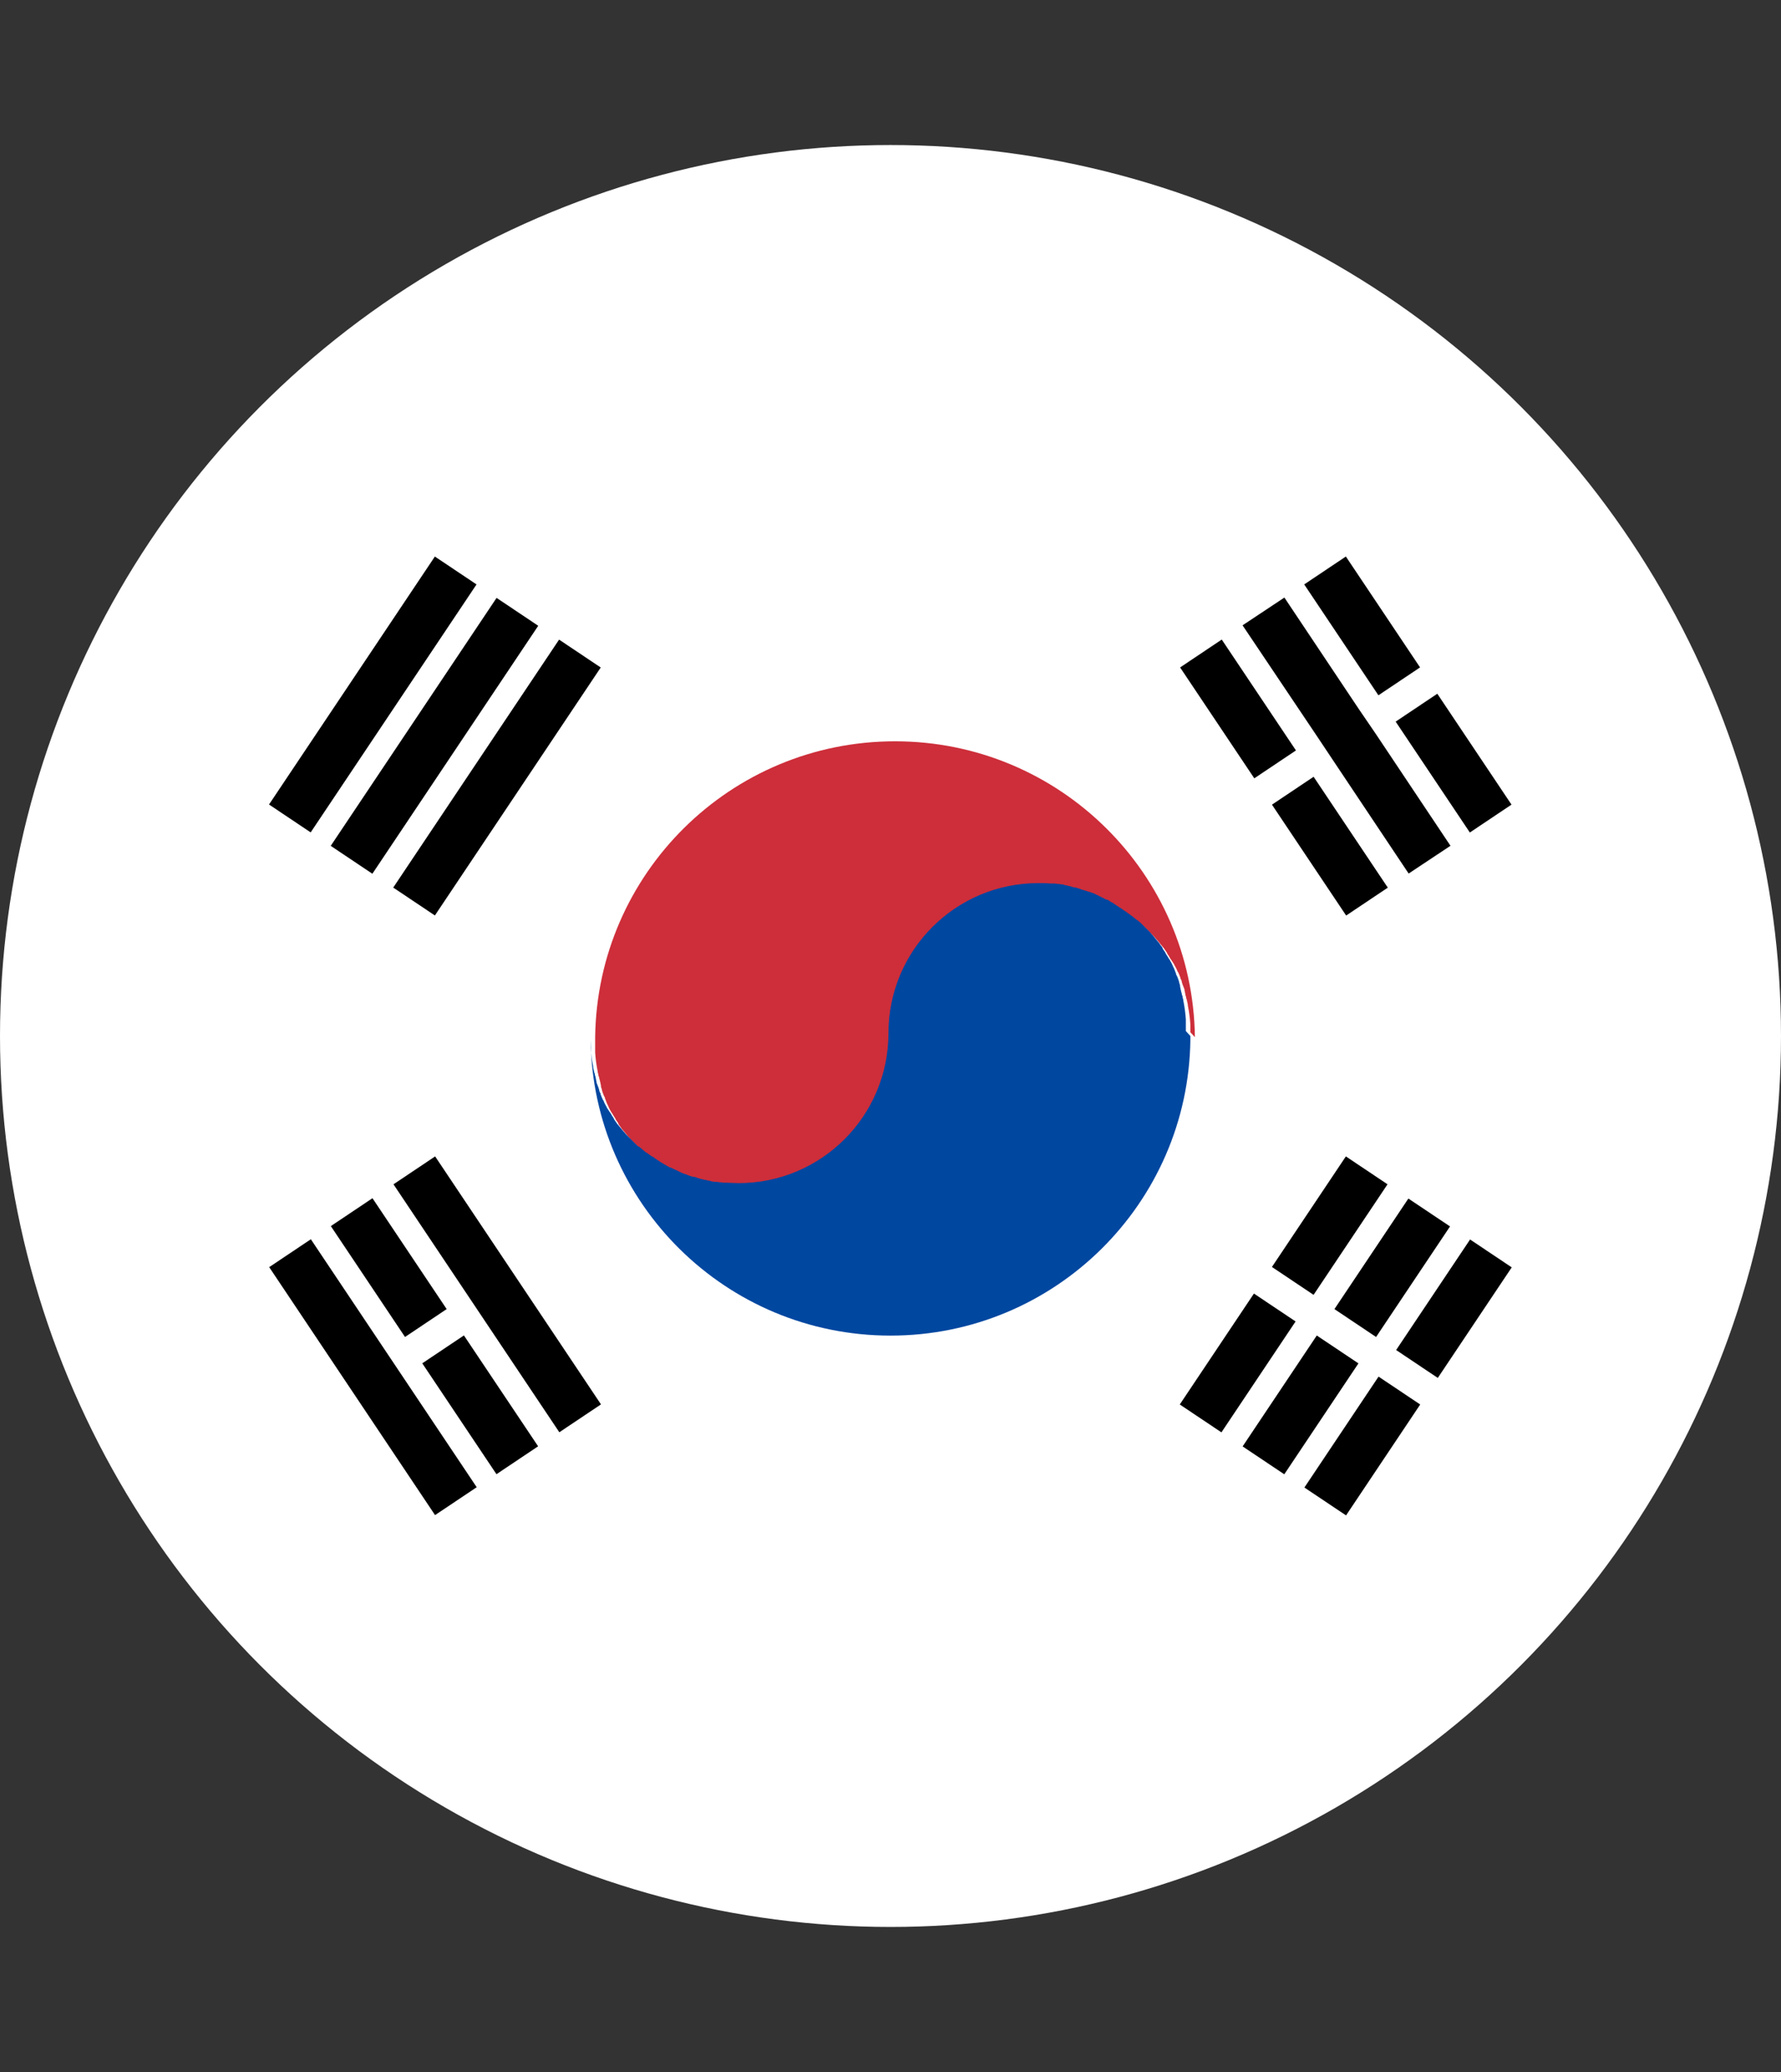
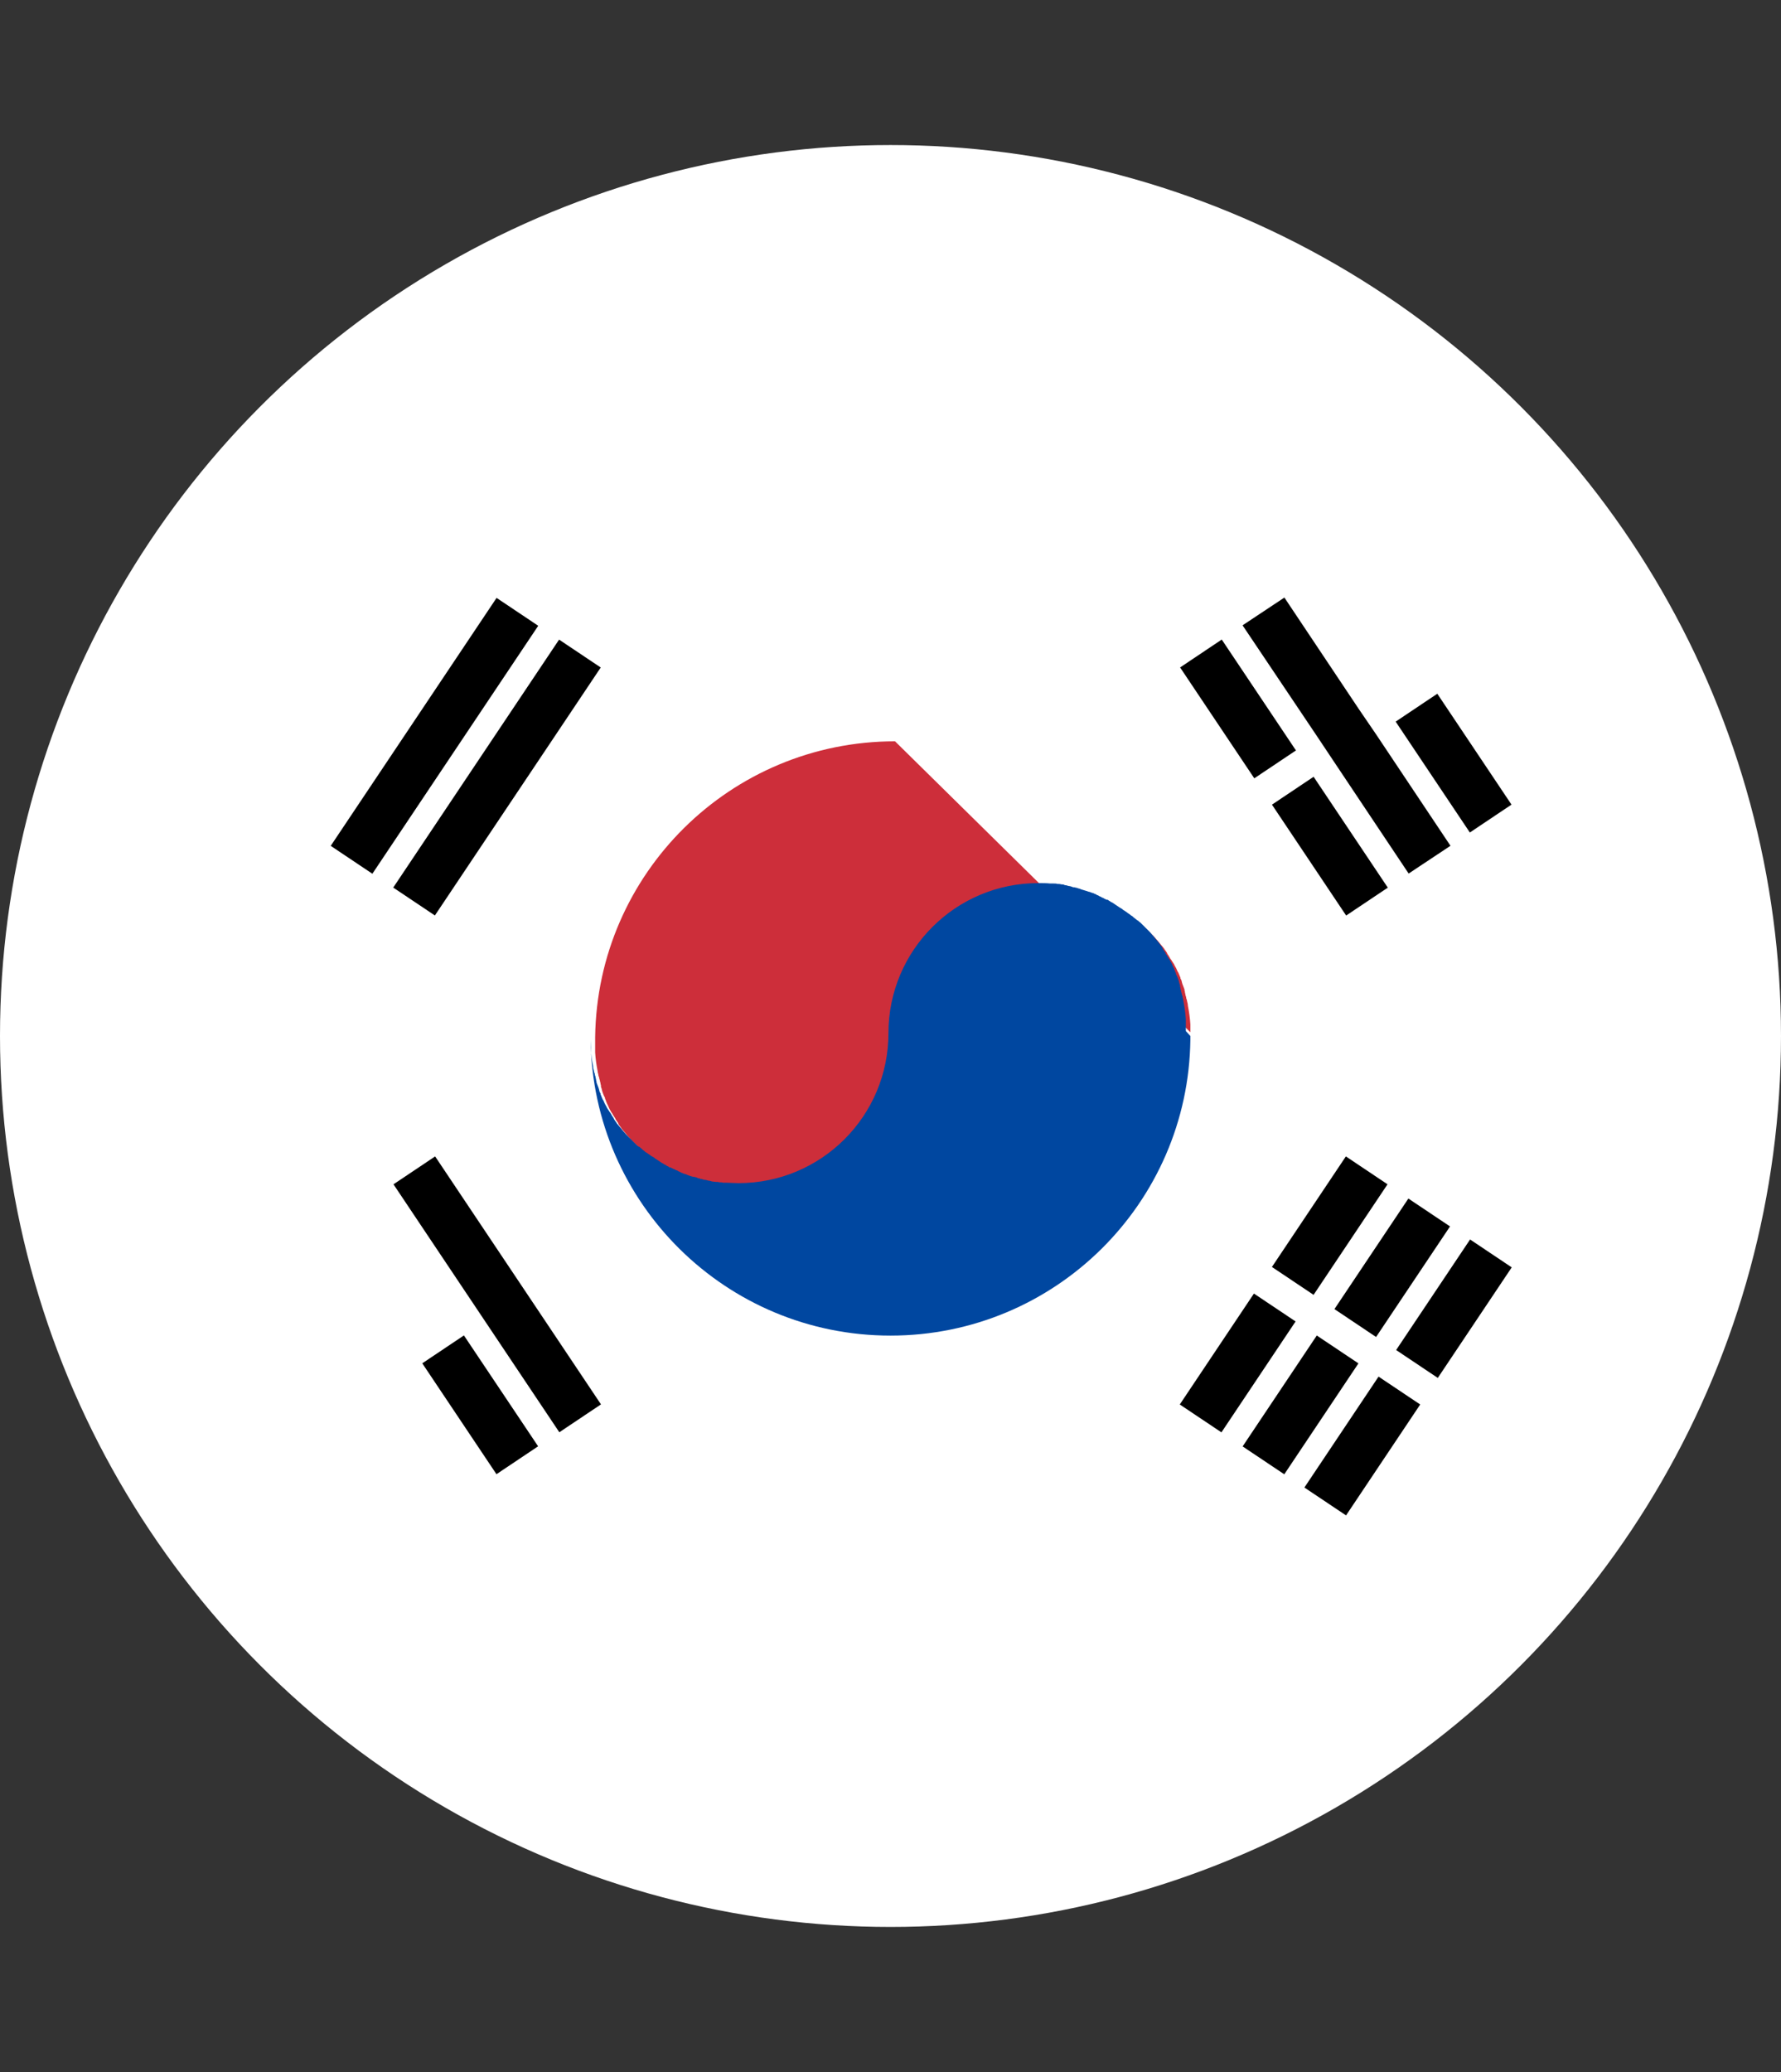
<svg xmlns="http://www.w3.org/2000/svg" id="Layer_1" data-name="Layer 1" viewBox="0 0 43 50">
  <rect x="0" y="0" width="43" height="50" fill="#333333" stroke="none" />
  <defs>
    <style>
      .cls-1 {
        fill: #0047a0;
      }

      .cls-2 {
        fill: #fff;
      }

      .cls-3 {
        fill: #cd2e3a;
      }
    </style>
  </defs>
  <circle class="cls-2" cx="21.5" cy="25" r="21.5" />
  <g>
    <g>
-       <path class="cls-3" d="M28.74,24.91s0-.08,0-.12c0-.02,0-.04,0-.07-.01-.15-.03-.3-.06-.45,0-.04-.01-.07-.02-.11,0-.02-.01-.05-.02-.07,0-.03-.01-.05-.02-.08,0-.02,0-.03-.01-.05,0-.02,0-.03-.01-.05,0,0,0,0,0-.01,0-.02-.01-.05-.02-.07-.02-.05-.04-.1-.05-.15,0-.02-.02-.05-.03-.07,0,0,0,0,0-.01,0-.02-.01-.03-.02-.05,0-.02-.01-.03-.02-.05,0-.02-.02-.04-.03-.06-.01-.02-.02-.05-.03-.07-.02-.03-.03-.06-.05-.09,0-.02-.02-.03-.03-.05,0-.01-.01-.02-.02-.03-.01-.02-.02-.04-.04-.06-.01-.02-.03-.05-.04-.07-.01-.02-.03-.04-.04-.06,0,0,0,0,0-.01-.01-.02-.03-.04-.04-.06-.02-.02-.03-.05-.05-.07-.02-.02-.03-.04-.05-.06,0,0,0,0,0,0-.02-.02-.03-.04-.05-.06,0,0,0,0,0,0-.01-.02-.03-.03-.04-.05,0,0-.01-.01-.02-.02-.02-.02-.03-.04-.05-.06-.02-.02-.04-.04-.06-.06-.02-.02-.04-.04-.06-.06-.02-.02-.04-.04-.06-.06-.02-.02-.04-.04-.06-.06-.02-.02-.04-.04-.06-.05,0,0,0,0-.01,0-.02-.02-.04-.03-.06-.05,0,0,0,0,0,0-.02-.02-.04-.04-.06-.05-.02-.02-.04-.04-.07-.05-.02-.02-.04-.03-.07-.05,0,0,0,0,0,0-.02-.01-.04-.03-.06-.04,0,0-.01,0-.02-.01-.02-.01-.03-.02-.05-.04,0,0-.01,0-.02-.01-.02-.01-.04-.03-.06-.04-.02-.01-.04-.03-.06-.04,0,0-.02-.01-.03-.02-.02,0-.03-.02-.05-.03,0,0-.02,0-.02-.01-.02,0-.03-.02-.05-.03-.02,0-.04-.02-.05-.03,0,0-.01,0-.02,0-.01,0-.02-.01-.04-.02-.02,0-.04-.02-.06-.03-.02,0-.04-.02-.06-.03-.02,0-.04-.02-.06-.03-.02,0-.04-.02-.06-.03-.02,0-.03-.01-.05-.02,0,0-.02,0-.03-.01-.02,0-.04-.01-.06-.02-.06-.02-.13-.04-.19-.06-.02,0-.04-.01-.06-.02-.02,0-.05-.01-.07-.02-.02,0-.04,0-.06-.01-.04,0-.08-.02-.11-.03-.03,0-.06-.01-.09-.02-.03,0-.06-.01-.09-.02-.03,0-.06,0-.09-.01-.03,0-.06,0-.09-.01-.03,0-.06,0-.08,0-.09,0-.19-.01-.29-.01-2,0-3.62,1.62-3.62,3.62s-1.62,3.62-3.62,3.62c-.1,0-.19,0-.29-.01-.03,0-.06,0-.08,0-.03,0-.06,0-.09-.01-.03,0-.06,0-.09-.01-.03,0-.06,0-.09-.01-.03,0-.06-.01-.09-.02-.03,0-.06-.01-.09-.02,0,0,0,0-.01,0-.03,0-.05-.01-.08-.02-.02,0-.05-.01-.07-.02-.02,0-.03,0-.05-.02-.02,0-.03,0-.05-.01-.05-.02-.1-.03-.16-.05-.02,0-.04-.01-.06-.02,0,0-.02,0-.03-.01-.02,0-.03-.01-.05-.02-.02,0-.04-.02-.06-.03-.02,0-.04-.02-.06-.03-.02,0-.04-.02-.06-.03-.02,0-.03-.02-.05-.02-.01,0-.03-.01-.04-.02,0,0-.01,0-.02,0-.02,0-.04-.02-.05-.03-.02,0-.03-.02-.05-.03,0,0-.02,0-.02-.01-.02,0-.03-.02-.05-.03-.01,0-.02-.01-.03-.02-.02-.01-.04-.03-.06-.04-.02-.01-.04-.03-.06-.04,0,0-.01,0-.02-.01-.02-.01-.03-.02-.05-.04,0,0-.01,0-.02-.01-.02-.01-.04-.03-.06-.04,0,0,0,0,0,0-.02-.02-.04-.03-.07-.05-.02-.02-.05-.04-.07-.05-.02-.02-.04-.04-.06-.05,0,0,0,0,0,0-.02-.02-.04-.03-.06-.05,0,0,0,0-.01,0-.02-.02-.04-.04-.06-.05-.02-.02-.04-.04-.06-.06-.02-.02-.04-.04-.06-.06-.02-.02-.04-.04-.06-.06-.02-.02-.04-.04-.06-.06-.02-.02-.03-.04-.05-.06,0,0-.01-.01-.02-.02-.01-.02-.03-.03-.04-.05,0,0,0,0,0,0-.02-.02-.03-.04-.05-.06,0,0,0,0,0,0-.02-.02-.03-.04-.05-.06-.02-.02-.03-.05-.05-.07-.02-.02-.03-.04-.04-.06,0,0,0,0,0-.01-.01-.02-.03-.04-.04-.06-.02-.02-.03-.05-.04-.07-.01-.02-.03-.04-.04-.06,0-.01-.01-.02-.02-.03,0-.02-.02-.03-.03-.05-.02-.03-.03-.06-.05-.09-.01-.02-.02-.05-.03-.07-.01-.02-.02-.04-.03-.06,0-.01-.01-.03-.02-.05,0-.02-.01-.03-.02-.05,0,0,0,0,0-.01,0-.02-.02-.05-.03-.07-.02-.05-.04-.1-.05-.15,0-.02-.02-.05-.02-.07,0,0,0,0,0-.01,0-.02,0-.03-.01-.05,0-.02,0-.03-.01-.05,0-.02-.01-.05-.02-.08,0-.02-.01-.05-.02-.07,0-.04-.02-.07-.02-.11-.03-.15-.05-.3-.06-.45,0-.02,0-.04,0-.07,0-.04,0-.08,0-.12,0-.03,0-.06,0-.09s0-.06,0-.09c.05-3.95,3.27-7.14,7.24-7.14s7.19,3.19,7.24,7.14Z" />
+       <path class="cls-3" d="M28.74,24.91s0-.08,0-.12c0-.02,0-.04,0-.07-.01-.15-.03-.3-.06-.45,0-.04-.01-.07-.02-.11,0-.02-.01-.05-.02-.07,0-.03-.01-.05-.02-.08,0-.02,0-.03-.01-.05,0-.02,0-.03-.01-.05,0,0,0,0,0-.01,0-.02-.01-.05-.02-.07-.02-.05-.04-.1-.05-.15,0-.02-.02-.05-.03-.07,0,0,0,0,0-.01,0-.02-.01-.03-.02-.05,0-.02-.01-.03-.02-.05,0-.02-.02-.04-.03-.06-.01-.02-.02-.05-.03-.07-.02-.03-.03-.06-.05-.09,0-.02-.02-.03-.03-.05,0-.01-.01-.02-.02-.03-.01-.02-.02-.04-.04-.06-.01-.02-.03-.05-.04-.07-.01-.02-.03-.04-.04-.06,0,0,0,0,0-.01-.01-.02-.03-.04-.04-.06-.02-.02-.03-.05-.05-.07-.02-.02-.03-.04-.05-.06,0,0,0,0,0,0-.02-.02-.03-.04-.05-.06,0,0,0,0,0,0-.01-.02-.03-.03-.04-.05,0,0-.01-.01-.02-.02-.02-.02-.03-.04-.05-.06-.02-.02-.04-.04-.06-.06-.02-.02-.04-.04-.06-.06-.02-.02-.04-.04-.06-.06-.02-.02-.04-.04-.06-.06-.02-.02-.04-.04-.06-.05,0,0,0,0-.01,0-.02-.02-.04-.03-.06-.05,0,0,0,0,0,0-.02-.02-.04-.04-.06-.05-.02-.02-.04-.04-.07-.05-.02-.02-.04-.03-.07-.05,0,0,0,0,0,0-.02-.01-.04-.03-.06-.04,0,0-.01,0-.02-.01-.02-.01-.03-.02-.05-.04,0,0-.01,0-.02-.01-.02-.01-.04-.03-.06-.04-.02-.01-.04-.03-.06-.04,0,0-.02-.01-.03-.02-.02,0-.03-.02-.05-.03,0,0-.02,0-.02-.01-.02,0-.03-.02-.05-.03-.02,0-.04-.02-.05-.03,0,0-.01,0-.02,0-.01,0-.02-.01-.04-.02-.02,0-.04-.02-.06-.03-.02,0-.04-.02-.06-.03-.02,0-.04-.02-.06-.03-.02,0-.04-.02-.06-.03-.02,0-.03-.01-.05-.02,0,0-.02,0-.03-.01-.02,0-.04-.01-.06-.02-.06-.02-.13-.04-.19-.06-.02,0-.04-.01-.06-.02-.02,0-.05-.01-.07-.02-.02,0-.04,0-.06-.01-.04,0-.08-.02-.11-.03-.03,0-.06-.01-.09-.02-.03,0-.06-.01-.09-.02-.03,0-.06,0-.09-.01-.03,0-.06,0-.09-.01-.03,0-.06,0-.08,0-.09,0-.19-.01-.29-.01-2,0-3.62,1.62-3.62,3.62s-1.62,3.62-3.62,3.62c-.1,0-.19,0-.29-.01-.03,0-.06,0-.08,0-.03,0-.06,0-.09-.01-.03,0-.06,0-.09-.01-.03,0-.06,0-.09-.01-.03,0-.06-.01-.09-.02-.03,0-.06-.01-.09-.02,0,0,0,0-.01,0-.03,0-.05-.01-.08-.02-.02,0-.05-.01-.07-.02-.02,0-.03,0-.05-.02-.02,0-.03,0-.05-.01-.05-.02-.1-.03-.16-.05-.02,0-.04-.01-.06-.02,0,0-.02,0-.03-.01-.02,0-.03-.01-.05-.02-.02,0-.04-.02-.06-.03-.02,0-.04-.02-.06-.03-.02,0-.04-.02-.06-.03-.02,0-.03-.02-.05-.02-.01,0-.03-.01-.04-.02,0,0-.01,0-.02,0-.02,0-.04-.02-.05-.03-.02,0-.03-.02-.05-.03,0,0-.02,0-.02-.01-.02,0-.03-.02-.05-.03-.01,0-.02-.01-.03-.02-.02-.01-.04-.03-.06-.04-.02-.01-.04-.03-.06-.04,0,0-.01,0-.02-.01-.02-.01-.03-.02-.05-.04,0,0-.01,0-.02-.01-.02-.01-.04-.03-.06-.04,0,0,0,0,0,0-.02-.02-.04-.03-.07-.05-.02-.02-.05-.04-.07-.05-.02-.02-.04-.04-.06-.05,0,0,0,0,0,0-.02-.02-.04-.03-.06-.05,0,0,0,0-.01,0-.02-.02-.04-.04-.06-.05-.02-.02-.04-.04-.06-.06-.02-.02-.04-.04-.06-.06-.02-.02-.04-.04-.06-.06-.02-.02-.04-.04-.06-.06-.02-.02-.03-.04-.05-.06,0,0-.01-.01-.02-.02-.01-.02-.03-.03-.04-.05,0,0,0,0,0,0-.02-.02-.03-.04-.05-.06,0,0,0,0,0,0-.02-.02-.03-.04-.05-.06-.02-.02-.03-.05-.05-.07-.02-.02-.03-.04-.04-.06,0,0,0,0,0-.01-.01-.02-.03-.04-.04-.06-.02-.02-.03-.05-.04-.07-.01-.02-.03-.04-.04-.06,0-.01-.01-.02-.02-.03,0-.02-.02-.03-.03-.05-.02-.03-.03-.06-.05-.09-.01-.02-.02-.05-.03-.07-.01-.02-.02-.04-.03-.06,0-.01-.01-.03-.02-.05,0-.02-.01-.03-.02-.05,0,0,0,0,0-.01,0-.02-.02-.05-.03-.07-.02-.05-.04-.1-.05-.15,0-.02-.02-.05-.02-.07,0,0,0,0,0-.01,0-.02,0-.03-.01-.05,0-.02,0-.03-.01-.05,0-.02-.01-.05-.02-.08,0-.02-.01-.05-.02-.07,0-.04-.02-.07-.02-.11-.03-.15-.05-.3-.06-.45,0-.02,0-.04,0-.07,0-.04,0-.08,0-.12,0-.03,0-.06,0-.09s0-.06,0-.09c.05-3.95,3.27-7.14,7.24-7.14Z" />
      <path class="cls-1" d="M28.74,25s0,.06,0,.09c-.05,3.95-3.27,7.14-7.24,7.14s-7.19-3.19-7.24-7.14c0,.04,0,.08,0,.12,0,.02,0,.04,0,.07.01.15.03.3.06.45,0,.04.01.07.02.11,0,.02.01.05.02.07,0,.03.01.05.02.08,0,.02,0,.03.01.05,0,.02,0,.03.01.05,0,0,0,0,0,.01,0,.02.01.05.02.07.02.05.04.1.05.15,0,.02.02.05.03.07,0,0,0,0,0,.01,0,.02.01.03.02.05,0,.02.01.03.02.05,0,.02.02.04.03.06.01.02.02.05.03.07.02.03.03.06.05.09,0,.02.02.03.03.05,0,.01.01.02.02.03.01.02.02.04.04.06.01.02.03.05.04.07.01.02.03.04.04.06,0,0,0,0,0,.01.01.02.03.04.04.06.02.02.03.05.05.07.02.02.03.04.05.06,0,0,0,0,0,0,.02.02.03.04.05.06,0,0,0,0,0,0,.01.02.03.03.04.05,0,0,.01.01.02.02.02.02.03.04.05.06.02.02.04.04.06.06.02.02.04.04.06.06.02.02.04.04.06.06.02.02.04.04.06.06.02.02.04.04.06.05,0,0,0,0,.01,0,.02.02.04.03.06.05,0,0,0,0,0,0,.02.02.04.04.06.05.02.02.04.04.07.05.02.02.04.03.07.05,0,0,0,0,0,0,.02.02.04.03.06.04,0,0,0,0,.02.01.02.01.03.02.05.04,0,0,.01,0,.02.01.02.01.04.03.06.04.02.01.04.03.06.04,0,0,.02.01.03.02.02,0,.03.02.05.03,0,0,.02,0,.02.01.02,0,.03.02.05.03.02,0,.04.02.05.03,0,0,.01,0,.02,0,.01,0,.03.01.04.02.02,0,.03.02.05.02.02.01.04.02.06.03.02,0,.04.02.06.03.02,0,.04.02.06.03.02,0,.03.01.05.02,0,0,.02,0,.03.01.02,0,.04.01.06.02.05.02.1.04.16.05.02,0,.03,0,.05.01.02,0,.03.01.05.02.02,0,.05.01.07.02.03,0,.05.01.08.02,0,0,0,0,.01,0,.03,0,.06.01.09.02.03,0,.06.01.09.02.03,0,.06.01.09.01.03,0,.06,0,.09.01.03,0,.06,0,.09.01.03,0,.06,0,.08,0,.09,0,.19.01.29.01,2,0,3.62-1.62,3.62-3.62s1.62-3.62,3.62-3.62c.1,0,.19,0,.29.01.03,0,.06,0,.08,0,.03,0,.06,0,.09.01.03,0,.06,0,.09.01.03,0,.06,0,.09.02.03,0,.06.01.09.02.04,0,.08.02.11.03.02,0,.04,0,.06.01.02,0,.05.01.07.02.02,0,.04.01.06.02.07.02.13.04.19.06.02,0,.04.01.06.02,0,0,.02,0,.03.01.02,0,.03.01.05.02.02,0,.04.02.06.03.02,0,.04.02.06.03.02,0,.04.02.06.03.02,0,.04.02.06.03.01,0,.03.01.04.02,0,0,.01,0,.02,0,.02,0,.04.02.05.03.02,0,.03.02.05.03,0,0,.02,0,.02.01.02,0,.03.02.05.03,0,0,.02.01.03.02.02.01.04.03.06.04.02.01.04.03.06.04,0,0,.01,0,.02.01.02.01.03.02.05.04,0,0,.01,0,.02.01.02.01.04.03.06.04,0,0,0,0,0,0,.02.02.04.03.07.05.02.02.05.04.07.05.02.02.04.04.06.05,0,0,0,0,0,0,.02.02.04.03.06.05,0,0,0,0,.01,0,.02.02.04.04.06.05.02.02.04.04.06.06.02.02.04.04.06.06.02.02.04.04.06.06.02.02.04.04.06.06.02.02.03.04.05.06,0,0,.01.01.02.02.01.02.03.03.04.05,0,0,0,0,0,0,.02.02.03.04.05.06,0,0,0,0,0,0,.02.02.03.04.05.06.02.02.03.05.05.07.02.02.03.04.04.06,0,0,0,0,0,.01.01.02.03.04.04.06.02.02.03.05.04.07.01.02.03.04.04.06,0,.01.01.02.02.03,0,.02.02.03.03.05.02.03.03.06.05.09.01.02.02.05.03.07.01.02.02.04.03.06,0,.01.01.03.02.05,0,.02.01.03.02.05,0,0,0,0,0,.01,0,.02.02.05.03.07.02.05.04.1.05.15,0,.02.02.05.02.07,0,0,0,0,0,.01,0,.02,0,.03.01.05,0,.02,0,.03.01.05,0,.02.01.05.02.08,0,.02.01.05.02.07,0,.04.02.07.02.11.03.15.05.3.06.45,0,.02,0,.04,0,.07,0,.04,0,.08,0,.12,0,.03,0,.06,0,.09Z" />
    </g>
    <g>
      <g>
        <rect x="8.4" y="18.16" width="7.2" height="1.21" transform="translate(-10.27 18.3) rotate(-56.21)" />
        <rect x="6.89" y="17.15" width="7.2" height="1.21" transform="translate(-10.1 16.6) rotate(-56.21)" />
-         <rect x="5.4" y="16.15" width="7.2" height="1.21" transform="translate(-9.93 14.92) rotate(-56.21)" />
      </g>
      <g>
        <g>
          <rect x="29.29" y="15.5" width="1.21" height="3.22" transform="translate(-4.47 19.52) rotate(-33.8)" />
          <rect x="31.5" y="18.81" width="1.21" height="3.22" transform="translate(-5.93 21.31) rotate(-33.8)" />
        </g>
        <polygon points="35.02 20.41 34.01 21.08 32.22 18.4 31.8 17.77 30 15.09 31.01 14.42 32.8 17.1 33.23 17.73 35.02 20.41" />
        <g>
-           <rect x="32.28" y="13.49" width="1.21" height="3.22" transform="translate(-2.84 20.85) rotate(-33.8)" />
          <rect x="34.49" y="16.8" width="1.21" height="3.22" transform="translate(-4.31 22.64) rotate(-33.8)" />
        </g>
      </g>
      <g>
        <g>
-           <rect x="8.78" y="28.98" width="1.21" height="3.22" transform="translate(-15.43 10.39) rotate(-33.8)" />
          <rect x="10.99" y="32.29" width="1.21" height="3.22" transform="translate(-16.9 12.18) rotate(-33.8)" />
        </g>
        <g>
          <rect x="8.4" y="30.63" width="7.2" height="1.21" transform="translate(31.29 3.89) rotate(56.21)" />
-           <rect x="5.4" y="32.63" width="7.2" height="1.21" transform="translate(31.62 7.27) rotate(56.21)" />
        </g>
      </g>
      <g>
        <rect x="28.28" y="32.28" width="3.22" height="1.21" transform="translate(-14.07 39.45) rotate(-56.22)" />
        <rect x="30.5" y="28.97" width="3.21" height="1.21" transform="translate(-10.33 39.81) rotate(-56.21)" />
        <rect x="29.79" y="33.3" width="3.22" height="1.21" transform="translate(-14.24 41.15) rotate(-56.22)" />
        <rect x="32.01" y="29.98" width="3.21" height="1.21" transform="translate(-10.5 41.52) rotate(-56.21)" />
        <rect x="31.28" y="34.29" width="3.22" height="1.21" transform="translate(-14.4 42.83) rotate(-56.22)" />
        <rect x="33.5" y="30.98" width="3.21" height="1.21" transform="translate(-10.67 43.19) rotate(-56.21)" />
      </g>
    </g>
  </g>
</svg>